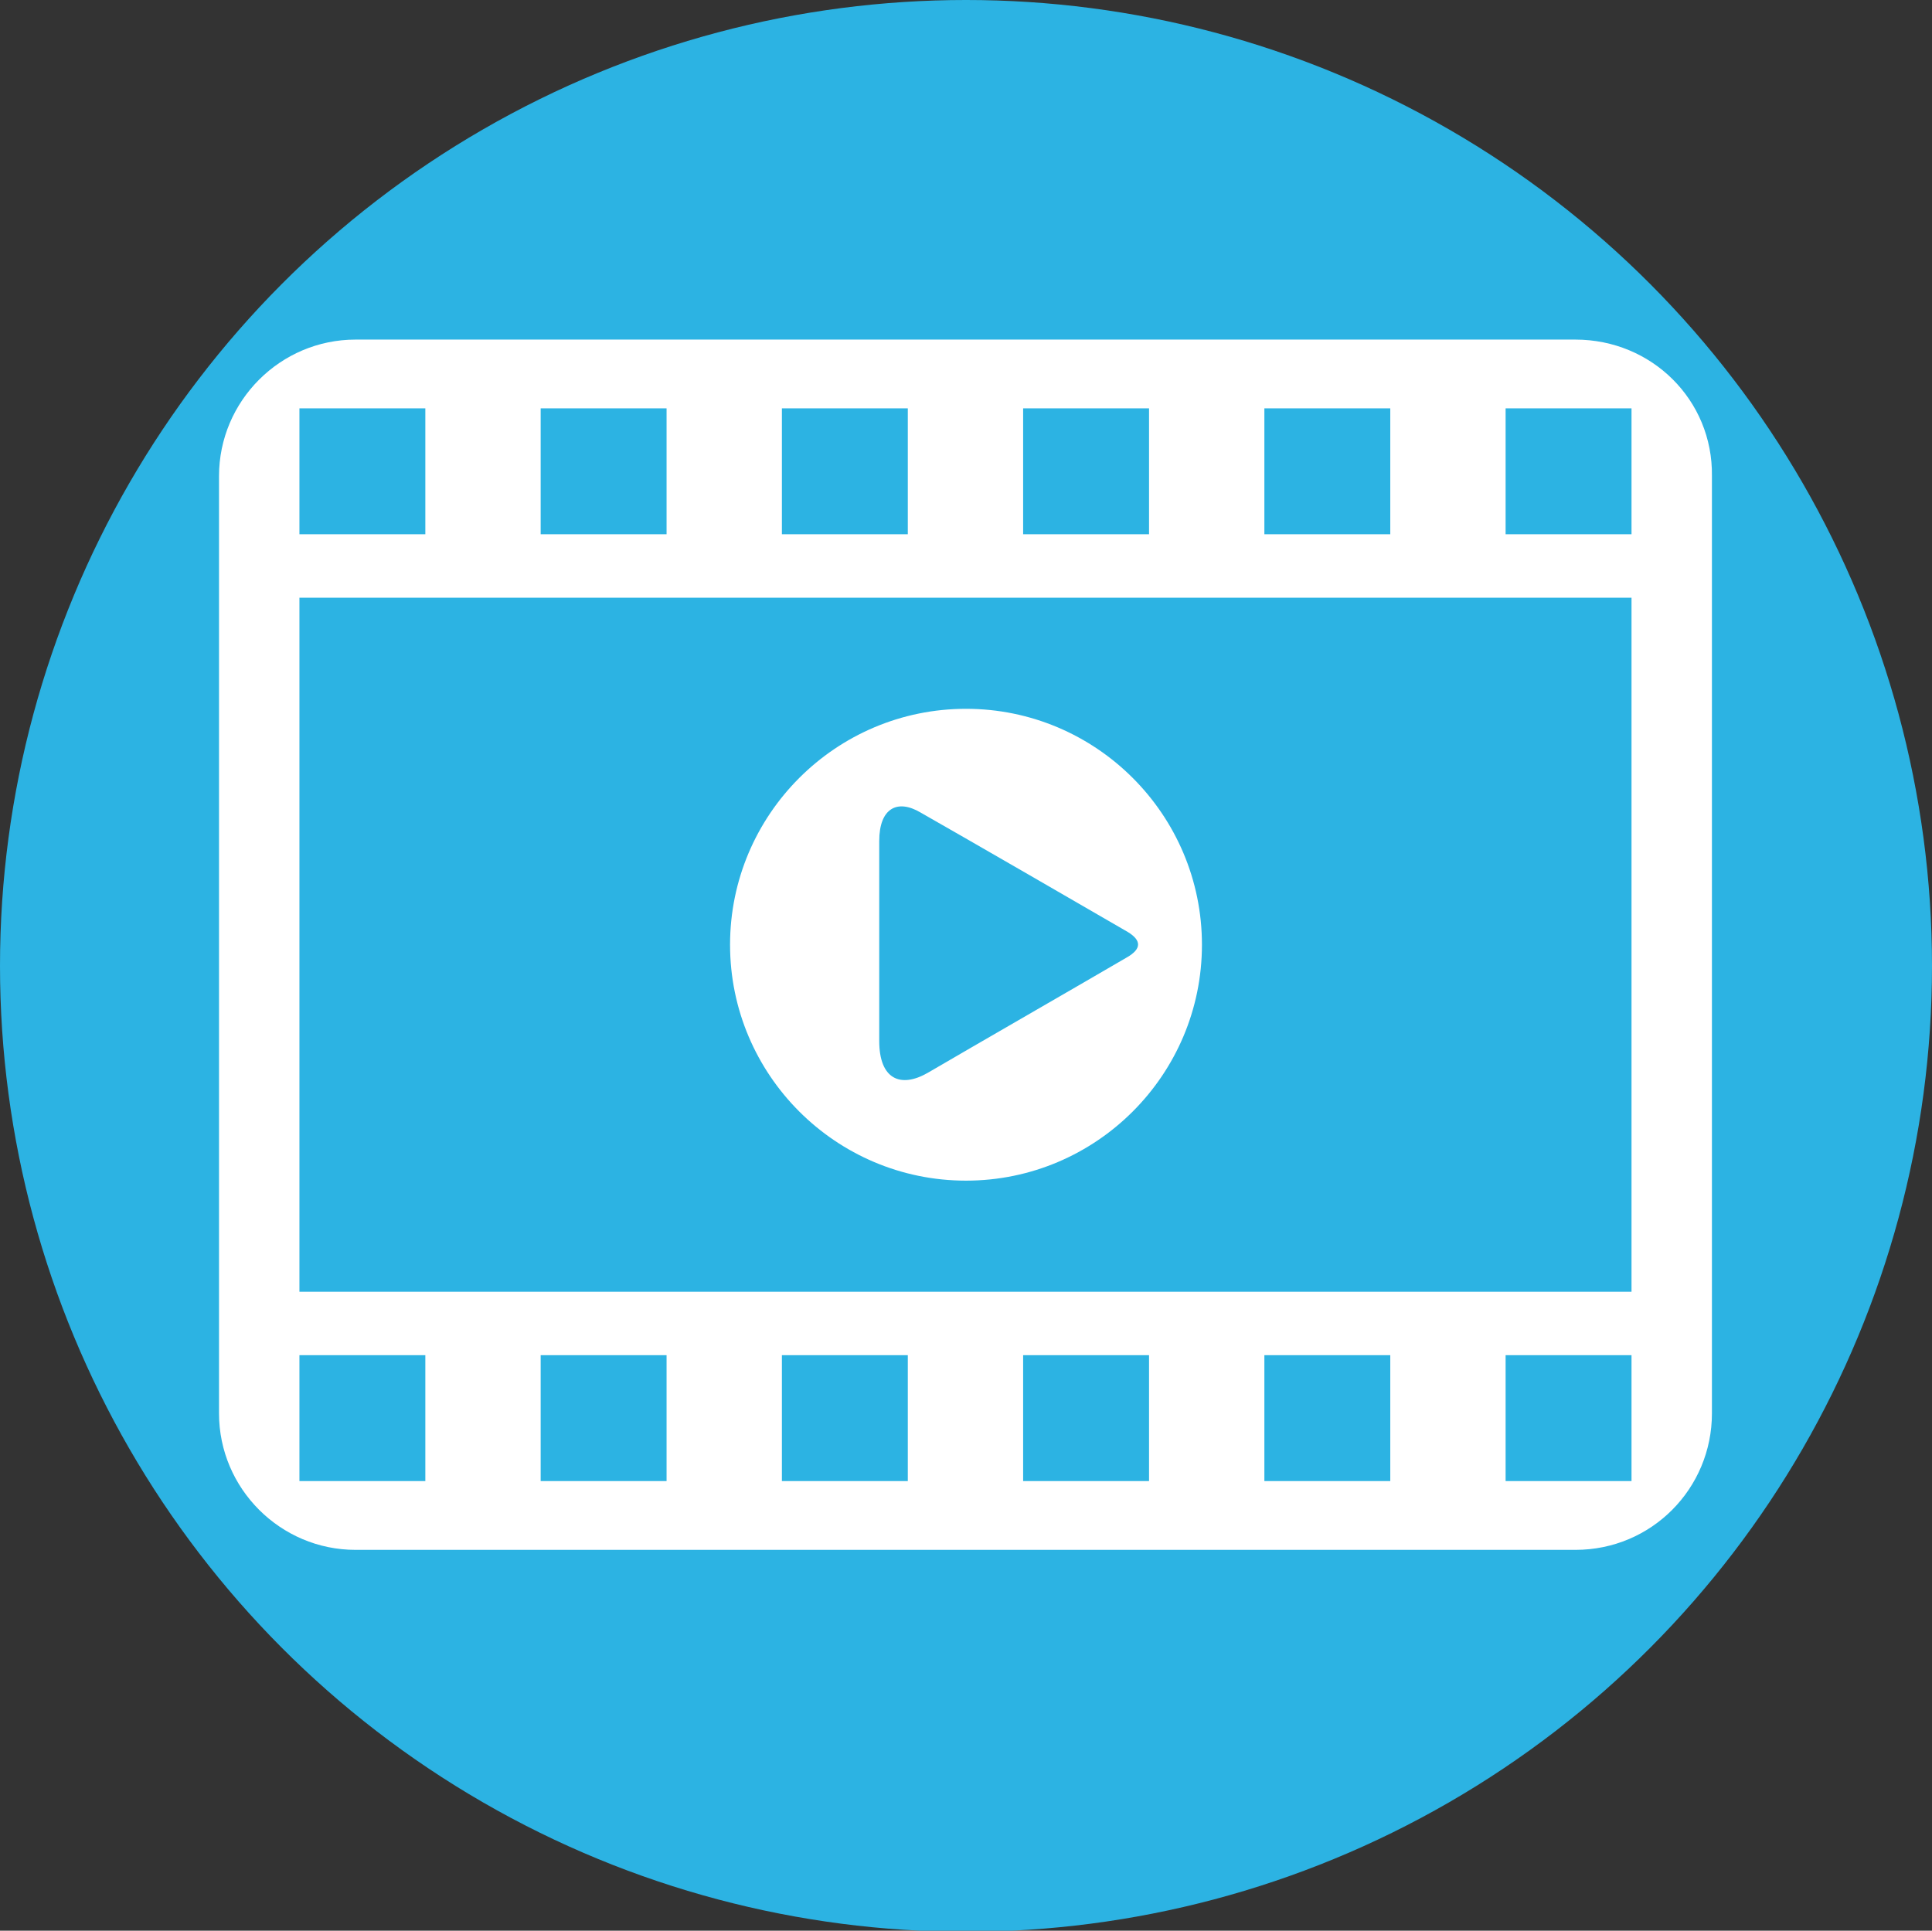
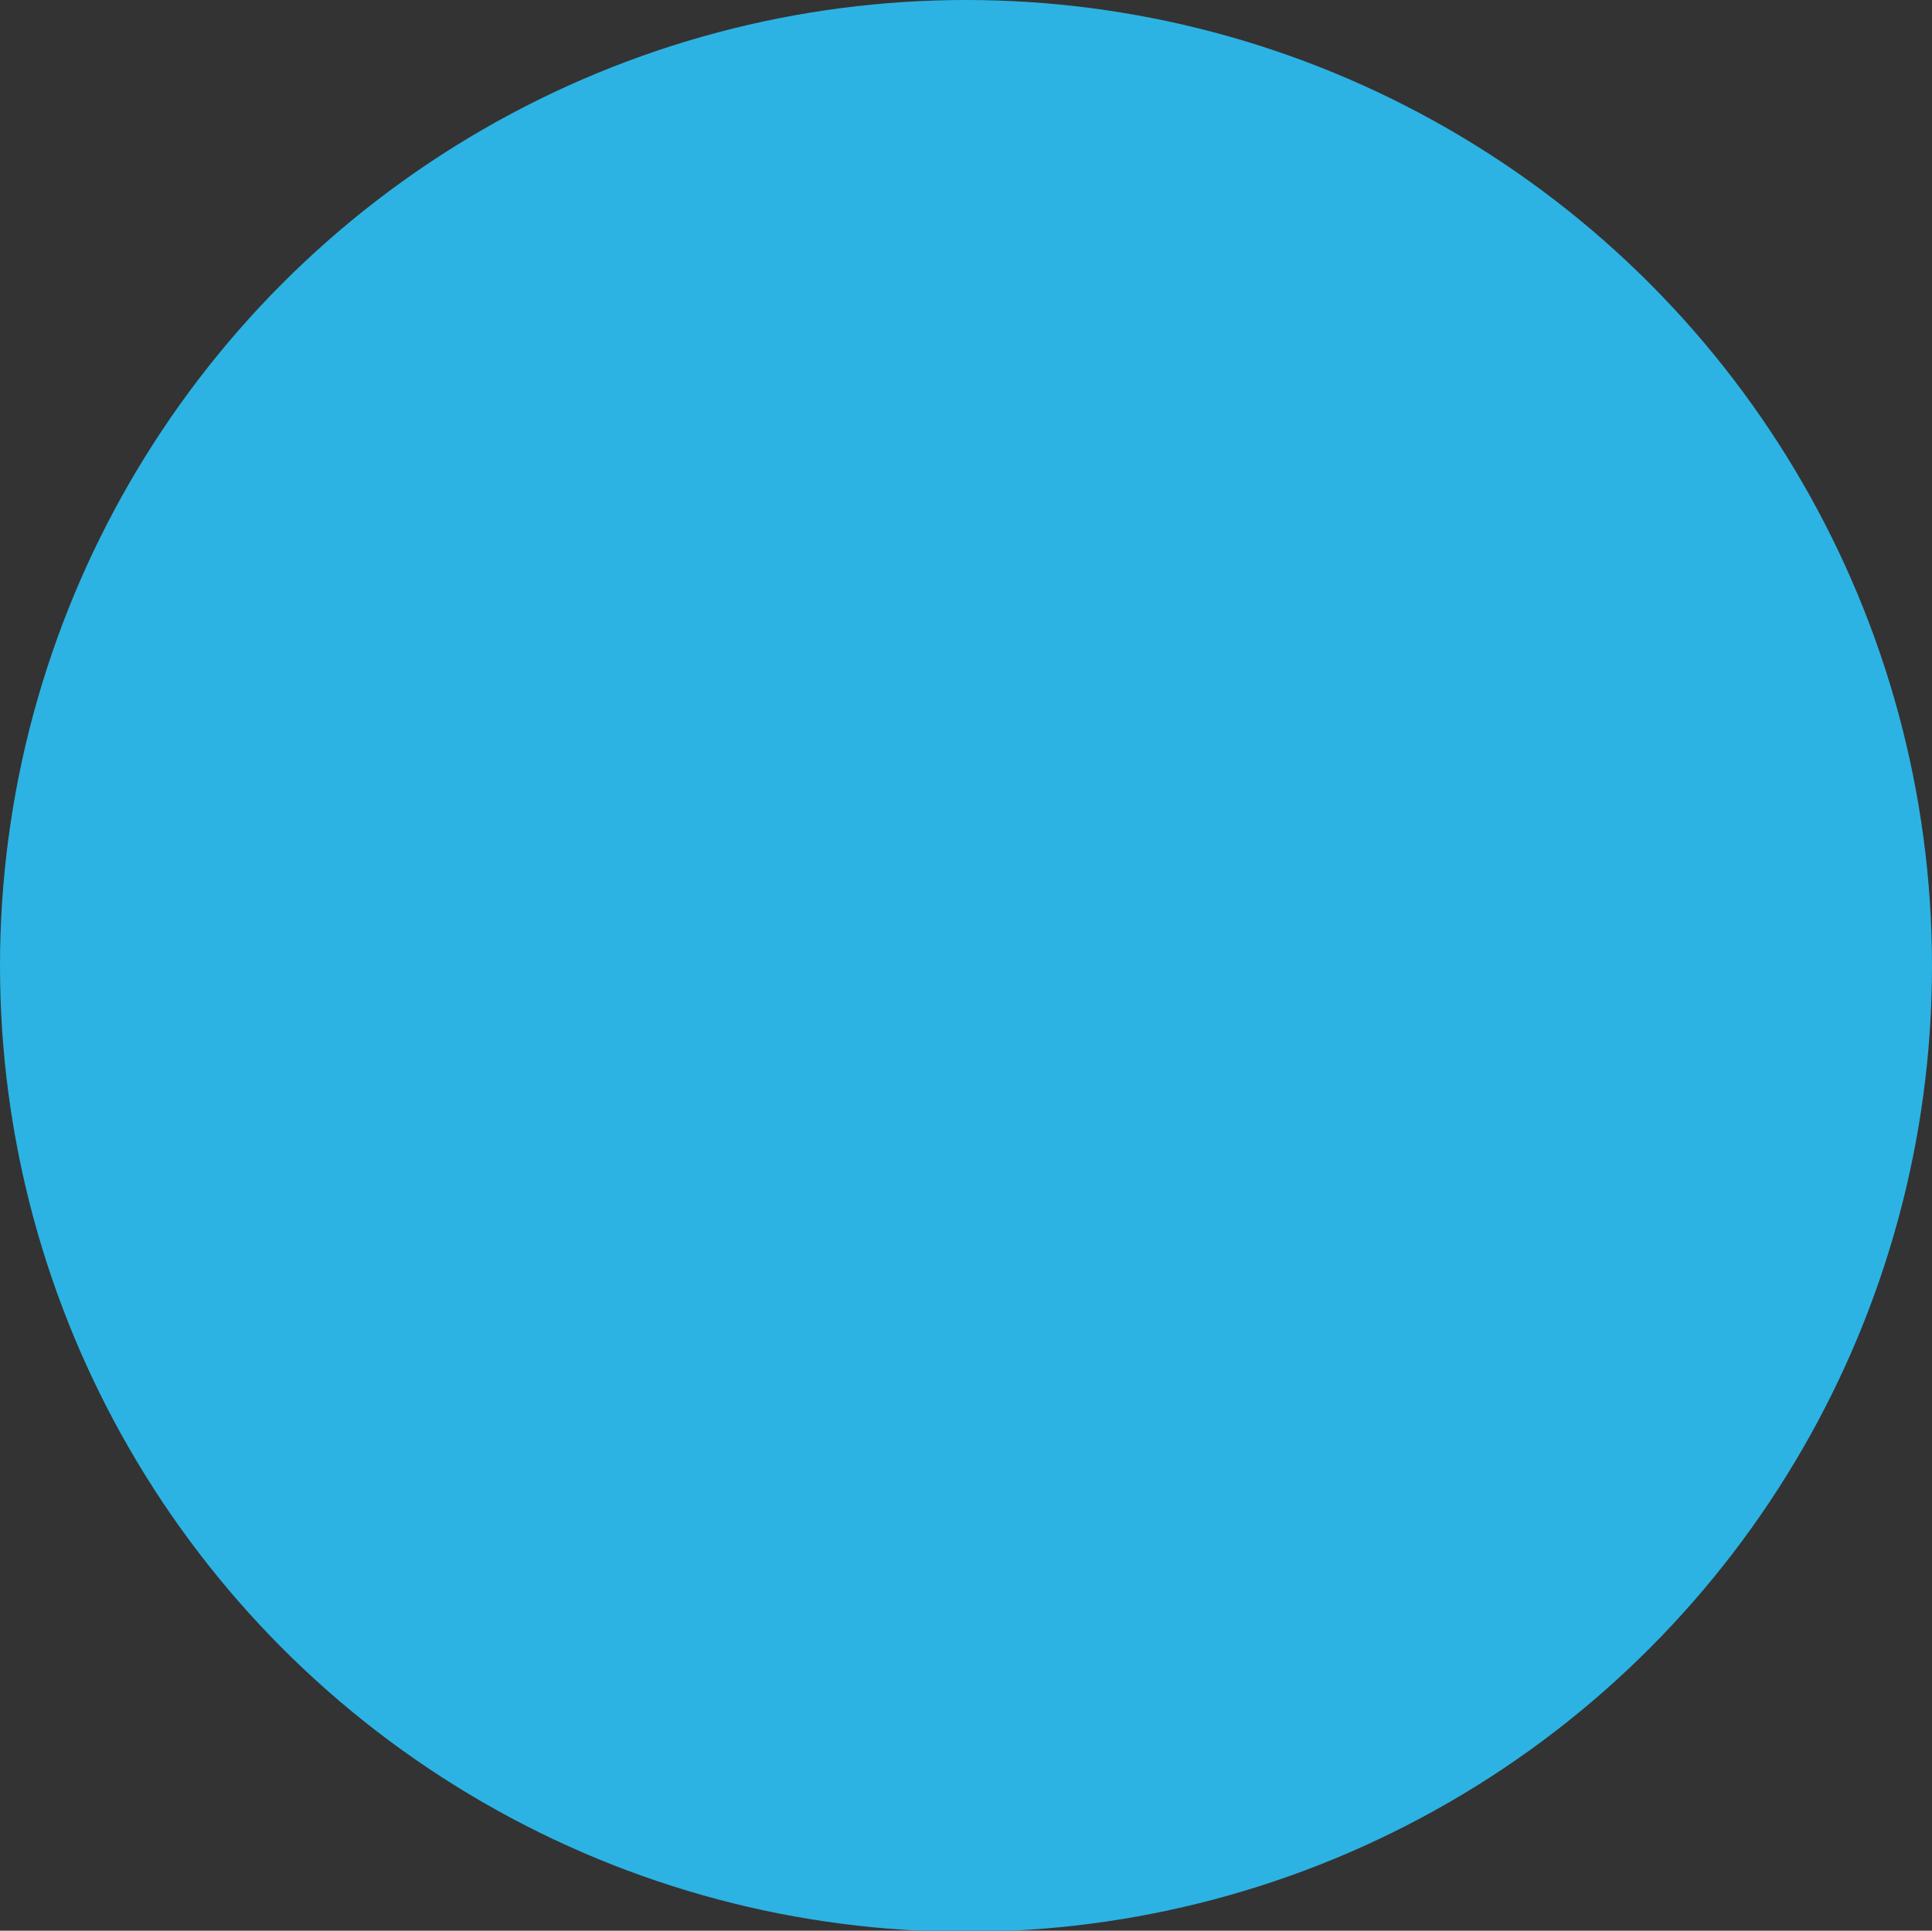
<svg xmlns="http://www.w3.org/2000/svg" version="1.1" id="Ebene_2_Kopie" x="0px" y="0px" viewBox="0 0 182.6 182.5" style="enable-background:new 0 0 182.6 182.5;" xml:space="preserve">
  <rect x="0" y="0" width="182.6" height="182.5" fill="#333333" stroke="none" />
  <style type="text/css">
	.st0{fill:#2CB3E3;}
	.st1{fill:#FFFFFF;}
</style>
  <circle class="st0" cx="91.3" cy="91.3" r="91.3" />
-   <path class="st1" d="M148.9,32.1H33.6c-7.1,0-12.9,5.8-12.9,12.9v88.6c0,7.1,5.8,12.9,12.9,12.9h115.3c7.2,0,12.9-5.8,12.9-12.9V45  C161.9,37.8,156.1,32.1,148.9,32.1z M119.5,38.6h11.9v11.9h-11.9C119.5,50.5,119.5,38.6,119.5,38.6z M96.7,38.6h11.9v11.9H96.7V38.6  z M73.9,38.6h11.9v11.9H73.9V38.6z M51.1,38.6H63v11.9H51.1V38.6z M28.3,38.6h11.9v11.9H28.3V38.6z M40.2,140H28.3v-11.9h11.9  C40.2,128.1,40.2,140,40.2,140z M63,140H51.1v-11.9H63V140z M85.8,140H73.9v-11.9h11.9V140z M108.6,140H96.7v-11.9h11.9V140z   M131.4,140h-11.9v-11.9h11.9V140z M154.2,140h-11.9v-11.9h11.9V140z M154.2,122.1H28.3V56.5h125.9V122.1z M154.2,50.5h-11.9V38.6  h11.9V50.5z" />
-   <path class="st1" d="M91.3,67C79,67,69,77,69,89.3s10,22.3,22.3,22.3s22.3-10,22.3-22.3C113.6,77,103.6,67,91.3,67z M106.5,90.5  c-4.1,2.4-14.7,8.5-18.8,10.9c-2.6,1.5-4.6,0.6-4.6-3c0-4.6,0-14.1,0-18.9c0-3.1,1.7-4,3.9-2.7c4.4,2.5,16.5,9.5,19.6,11.3  C107.9,88.9,107.9,89.7,106.5,90.5z" />
</svg>